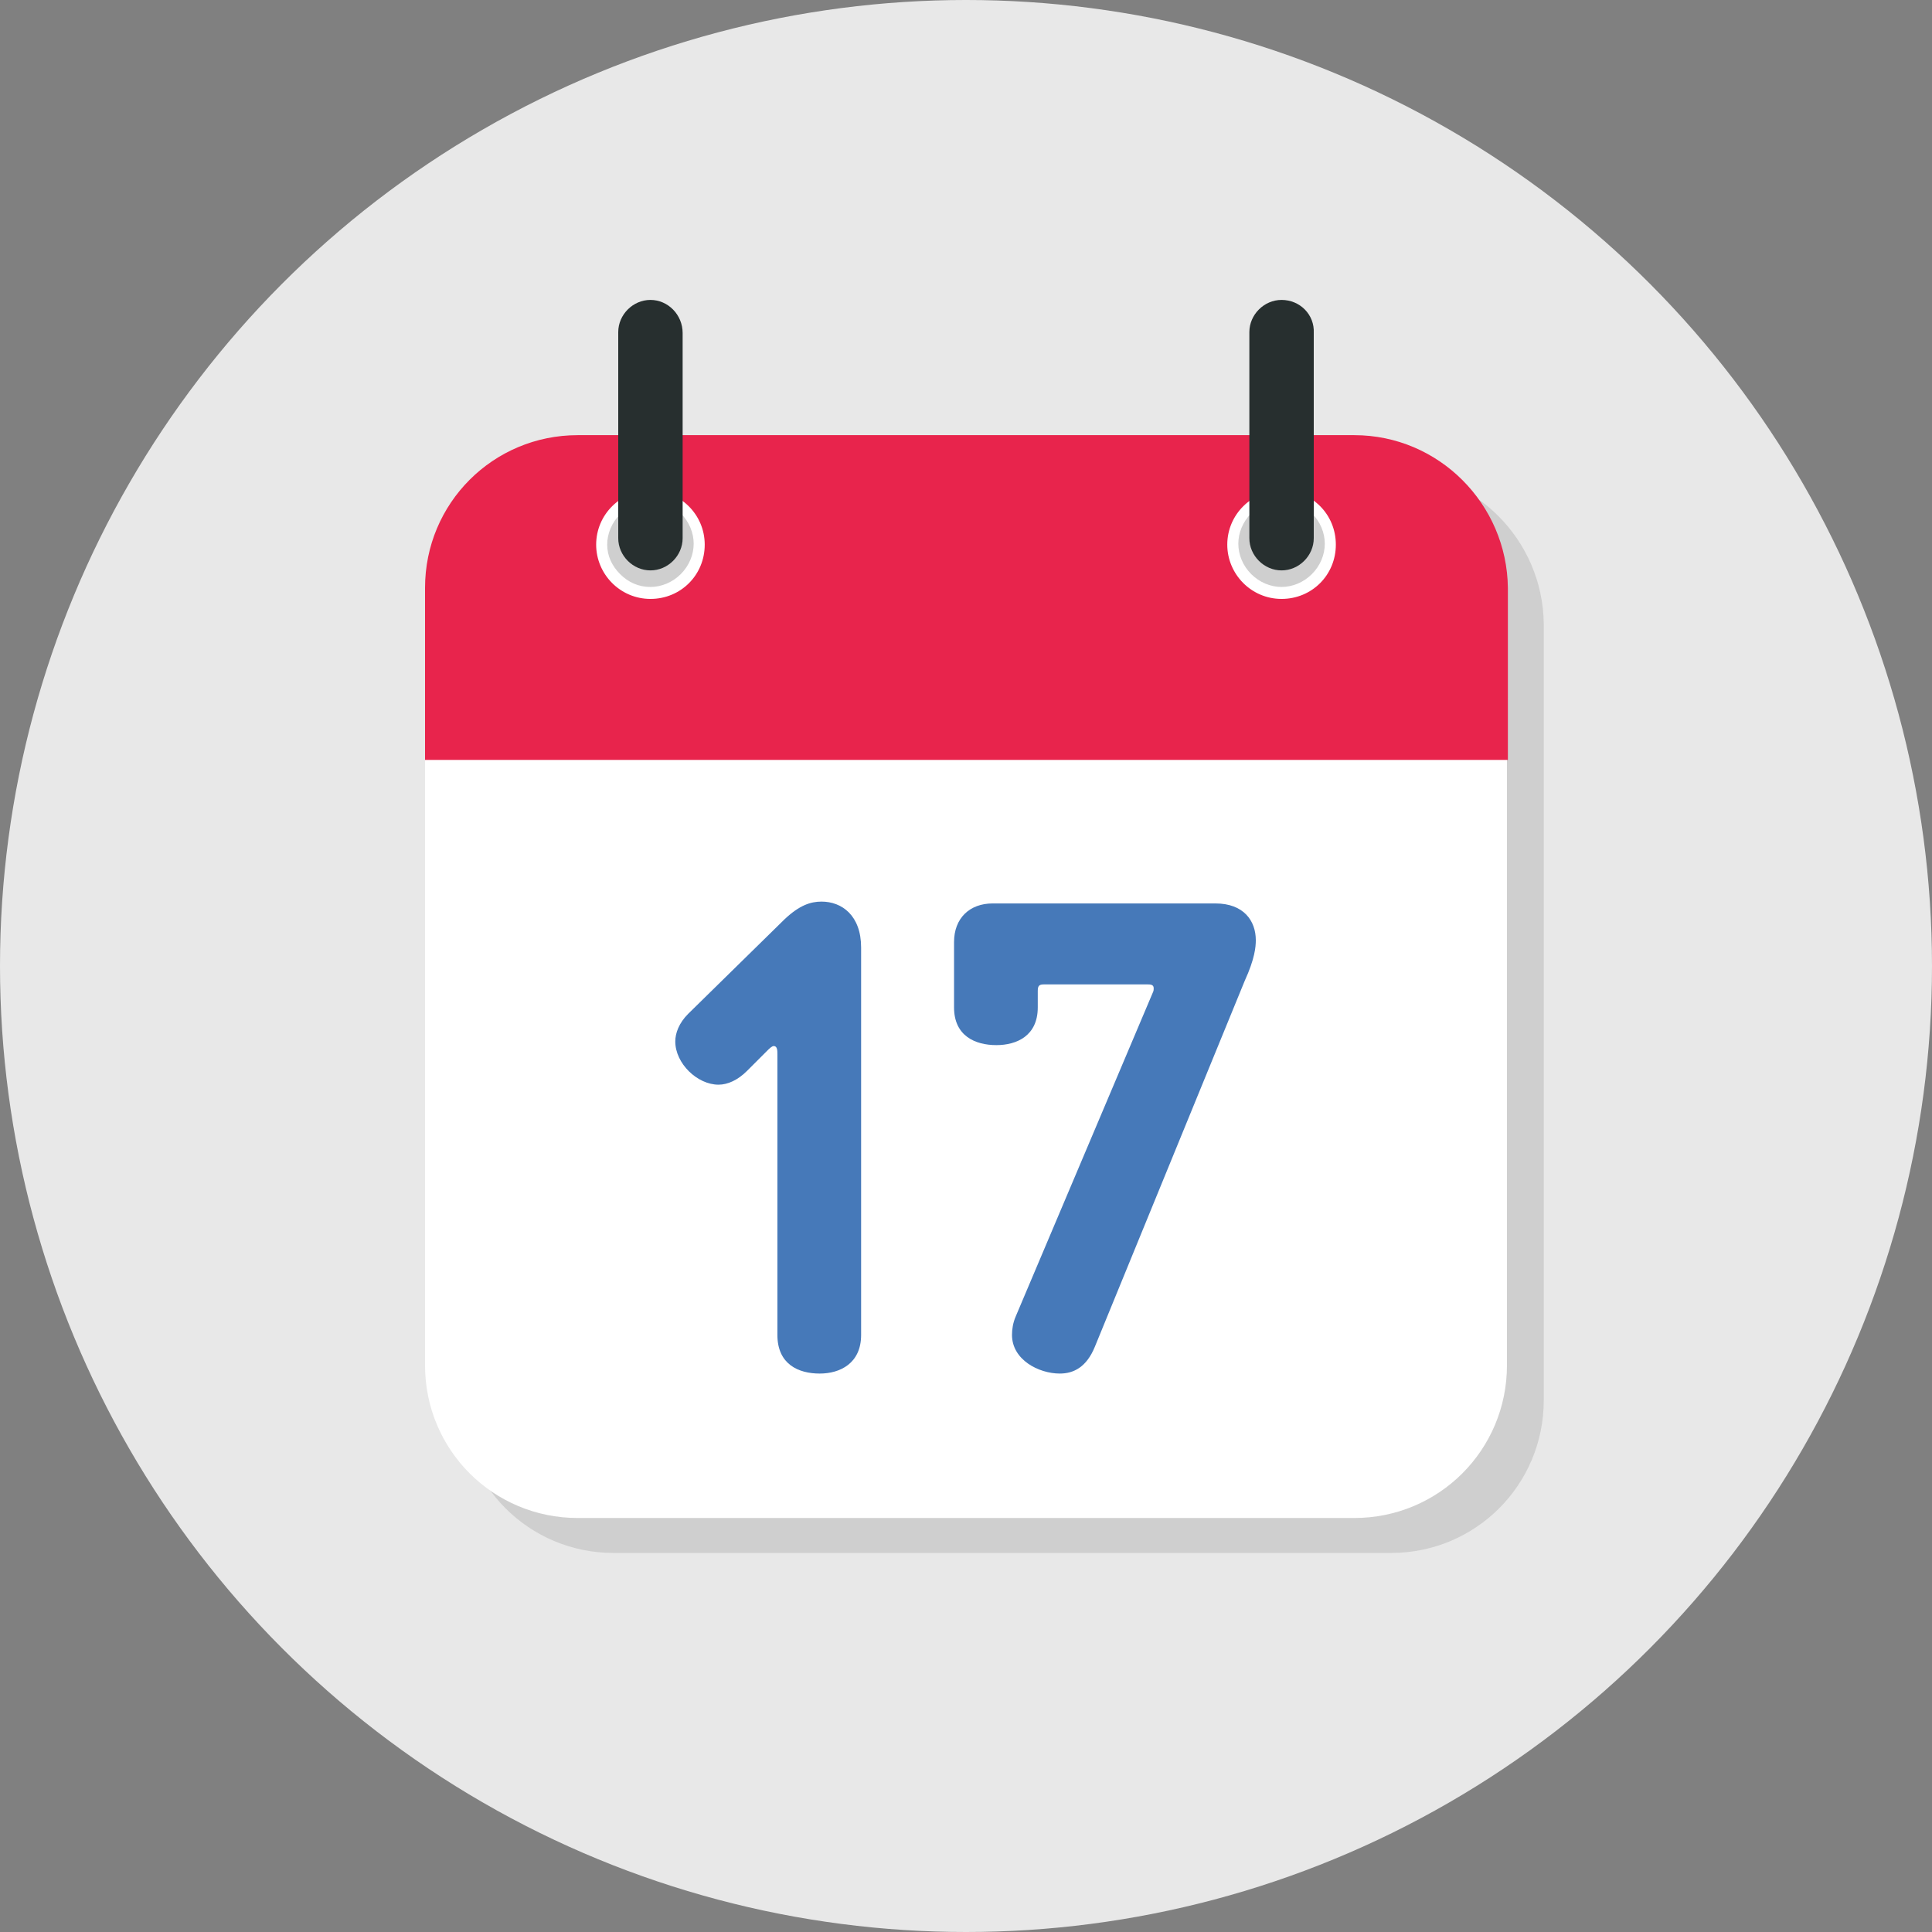
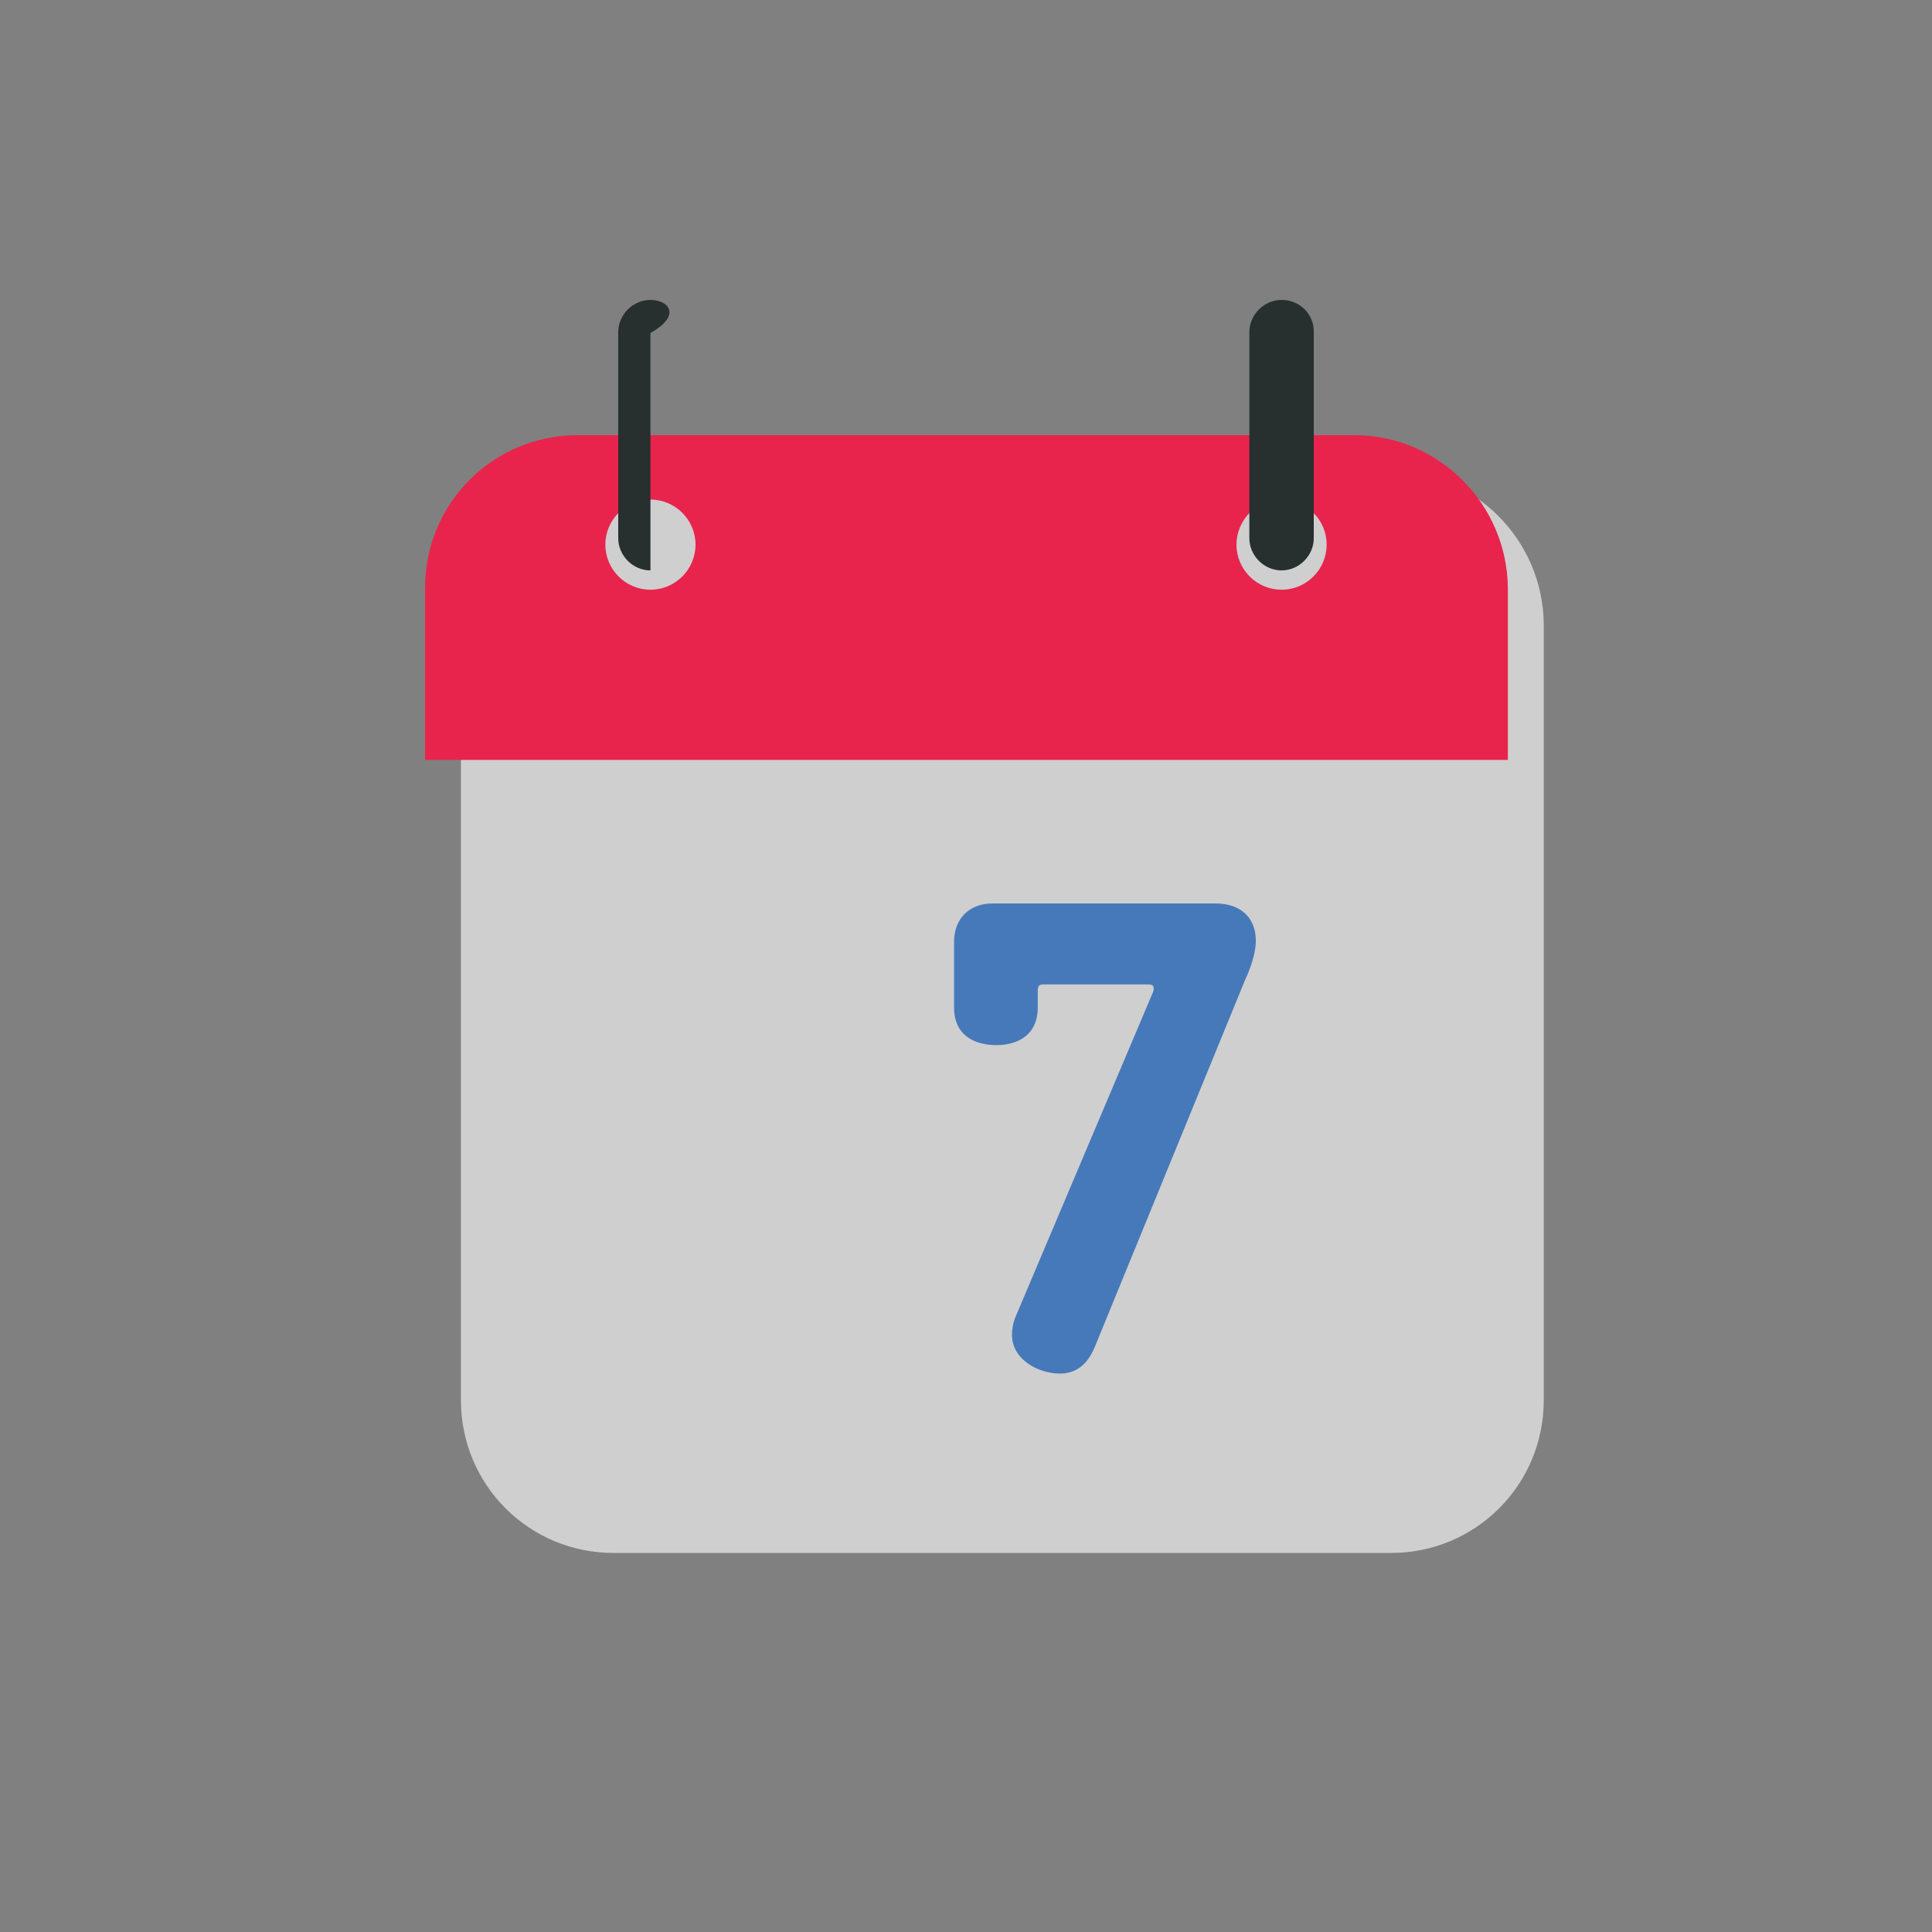
<svg xmlns="http://www.w3.org/2000/svg" version="1.1" id="Layer_1" x="0px" y="0px" viewBox="0 0 210 210" style="enable-background:new 0 0 210 210;" xml:space="preserve">
  <rect x="0" y="0" width="210" height="210" fill="#808080" stroke="none" />
  <style type="text/css">
	.st0{fill:#E8E8E8;}
	.st1{fill:#CFCFCF;}
	.st2{fill:#FFFFFF;}
	.st3{fill:#E8244C;}
	.st4{fill:#272F2F;}
	.st5{fill:#4679B9;}
</style>
  <g>
-     <circle class="st0" cx="105" cy="105" r="105" />
    <path class="st1" d="M151.1,51.2H66.7c-9.2,0-16.6,7.4-16.6,16.6v11.9v5.6v1.1v65.8c0,9.2,7.4,16.6,16.6,16.6h84.5   c9.2,0,16.6-7.4,16.6-16.6V86.5v-1.1c0-3.2,0-4.9,0-5.6c0,0,0-0.7,0-0.7V67.8C167.7,58.7,160.3,51.2,151.1,51.2z" />
-     <path class="st2" d="M163.8,81.5v66.9c0,9.2-7.4,16.6-16.6,16.6H62.8c-9.2,0-16.6-7.4-16.6-16.6V81.5v-5.6h117.7   C163.8,75.8,163.8,72.3,163.8,81.5" />
    <path class="st3" d="M147.2,47.3H62.8c-9.2,0-16.6,7.4-16.6,16.6v18.7h117.7V63.9C163.8,54.8,156.4,47.3,147.2,47.3 M70.7,64.1   c-2.7,0-4.9-2.2-4.9-4.9c0-2.7,2.2-4.9,4.9-4.9s4.9,2.2,4.9,4.9C75.6,61.9,73.4,64.1,70.7,64.1 M139.3,64.1c-2.7,0-4.9-2.2-4.9-4.9   c0-2.7,2.2-4.9,4.9-4.9s4.9,2.2,4.9,4.9C144.2,61.9,142,64.1,139.3,64.1" />
-     <path class="st2" d="M70.7,54.4c1.3,0,2.4,0.5,3.3,1.4c0.9,0.9,1.4,2.1,1.4,3.3s-0.5,2.4-1.4,3.3s-2.1,1.4-3.3,1.4   c-1.3,0-2.4-0.5-3.3-1.4S66,60.4,66,59.2s0.5-2.4,1.4-3.3C68.2,54.9,69.4,54.4,70.7,54.4 M70.7,53.3c-3.2,0-5.9,2.6-5.9,5.9   c0,3.2,2.6,5.9,5.9,5.9s5.9-2.6,5.9-5.9C76.6,55.9,73.9,53.3,70.7,53.3" />
-     <path class="st2" d="M139.3,54.4c1.3,0,2.4,0.5,3.3,1.4c0.9,0.9,1.4,2.1,1.4,3.3s-0.5,2.4-1.4,3.3c-0.9,0.9-2.1,1.4-3.3,1.4   s-2.4-0.5-3.3-1.4c-0.9-0.9-1.4-2.1-1.4-3.3s0.5-2.4,1.4-3.3C136.9,54.9,138.1,54.4,139.3,54.4 M139.3,53.3c-3.2,0-5.9,2.6-5.9,5.9   c0,3.2,2.6,5.9,5.9,5.9s5.9-2.6,5.9-5.9C145.2,55.9,142.6,53.3,139.3,53.3" />
-     <path class="st4" d="M70.7,32.6L70.7,32.6c-1.9,0-3.5,1.6-3.5,3.5v22.4c0,1.9,1.6,3.5,3.5,3.5s3.5-1.6,3.5-3.5V36.2   C74.2,34.2,72.6,32.6,70.7,32.6" />
+     <path class="st4" d="M70.7,32.6L70.7,32.6c-1.9,0-3.5,1.6-3.5,3.5v22.4c0,1.9,1.6,3.5,3.5,3.5V36.2   C74.2,34.2,72.6,32.6,70.7,32.6" />
    <path class="st4" d="M139.3,32.6L139.3,32.6c-1.9,0-3.5,1.6-3.5,3.5v22.4c0,1.9,1.6,3.5,3.5,3.5s3.5-1.6,3.5-3.5V36.2   C142.9,34.2,141.3,32.6,139.3,32.6" />
    <g>
-       <path class="st5" d="M85.3,99.9c1.6-1.5,2.8-1.9,4-1.9c2.2,0,4.3,1.5,4.3,5v42.1c0,3.1-2.3,4.2-4.5,4.2c-2.3,0-4.6-1-4.6-4.2    v-30.5c0-0.4,0-0.9-0.4-0.9c-0.2,0-0.5,0.3-0.7,0.5l-2.2,2.2c-1,1-2.1,1.5-3.1,1.5c-2.3,0-4.7-2.3-4.7-4.7c0-0.9,0.4-2,1.4-3    L85.3,99.9z" />
      <path class="st5" d="M125.3,107.9c0.1-0.2,0.1-0.3,0.1-0.5c0-0.4-0.4-0.4-0.7-0.4h-11.2c-0.5,0-0.7,0.1-0.7,0.7v1.8    c0,3.1-2.3,4.1-4.5,4.1c-2.3,0-4.6-1-4.6-4.1v-7.1c0-2.6,1.7-4.2,4.2-4.2h24.2c3.1,0,4.4,1.9,4.4,4c0,0.7-0.1,2-1.2,4.4L119,146.4    c-0.9,2.2-2.3,2.9-3.8,2.9c-2.3,0-5.2-1.5-5.2-4.2c0-0.6,0.1-1.3,0.4-2L125.3,107.9z" />
    </g>
  </g>
</svg>